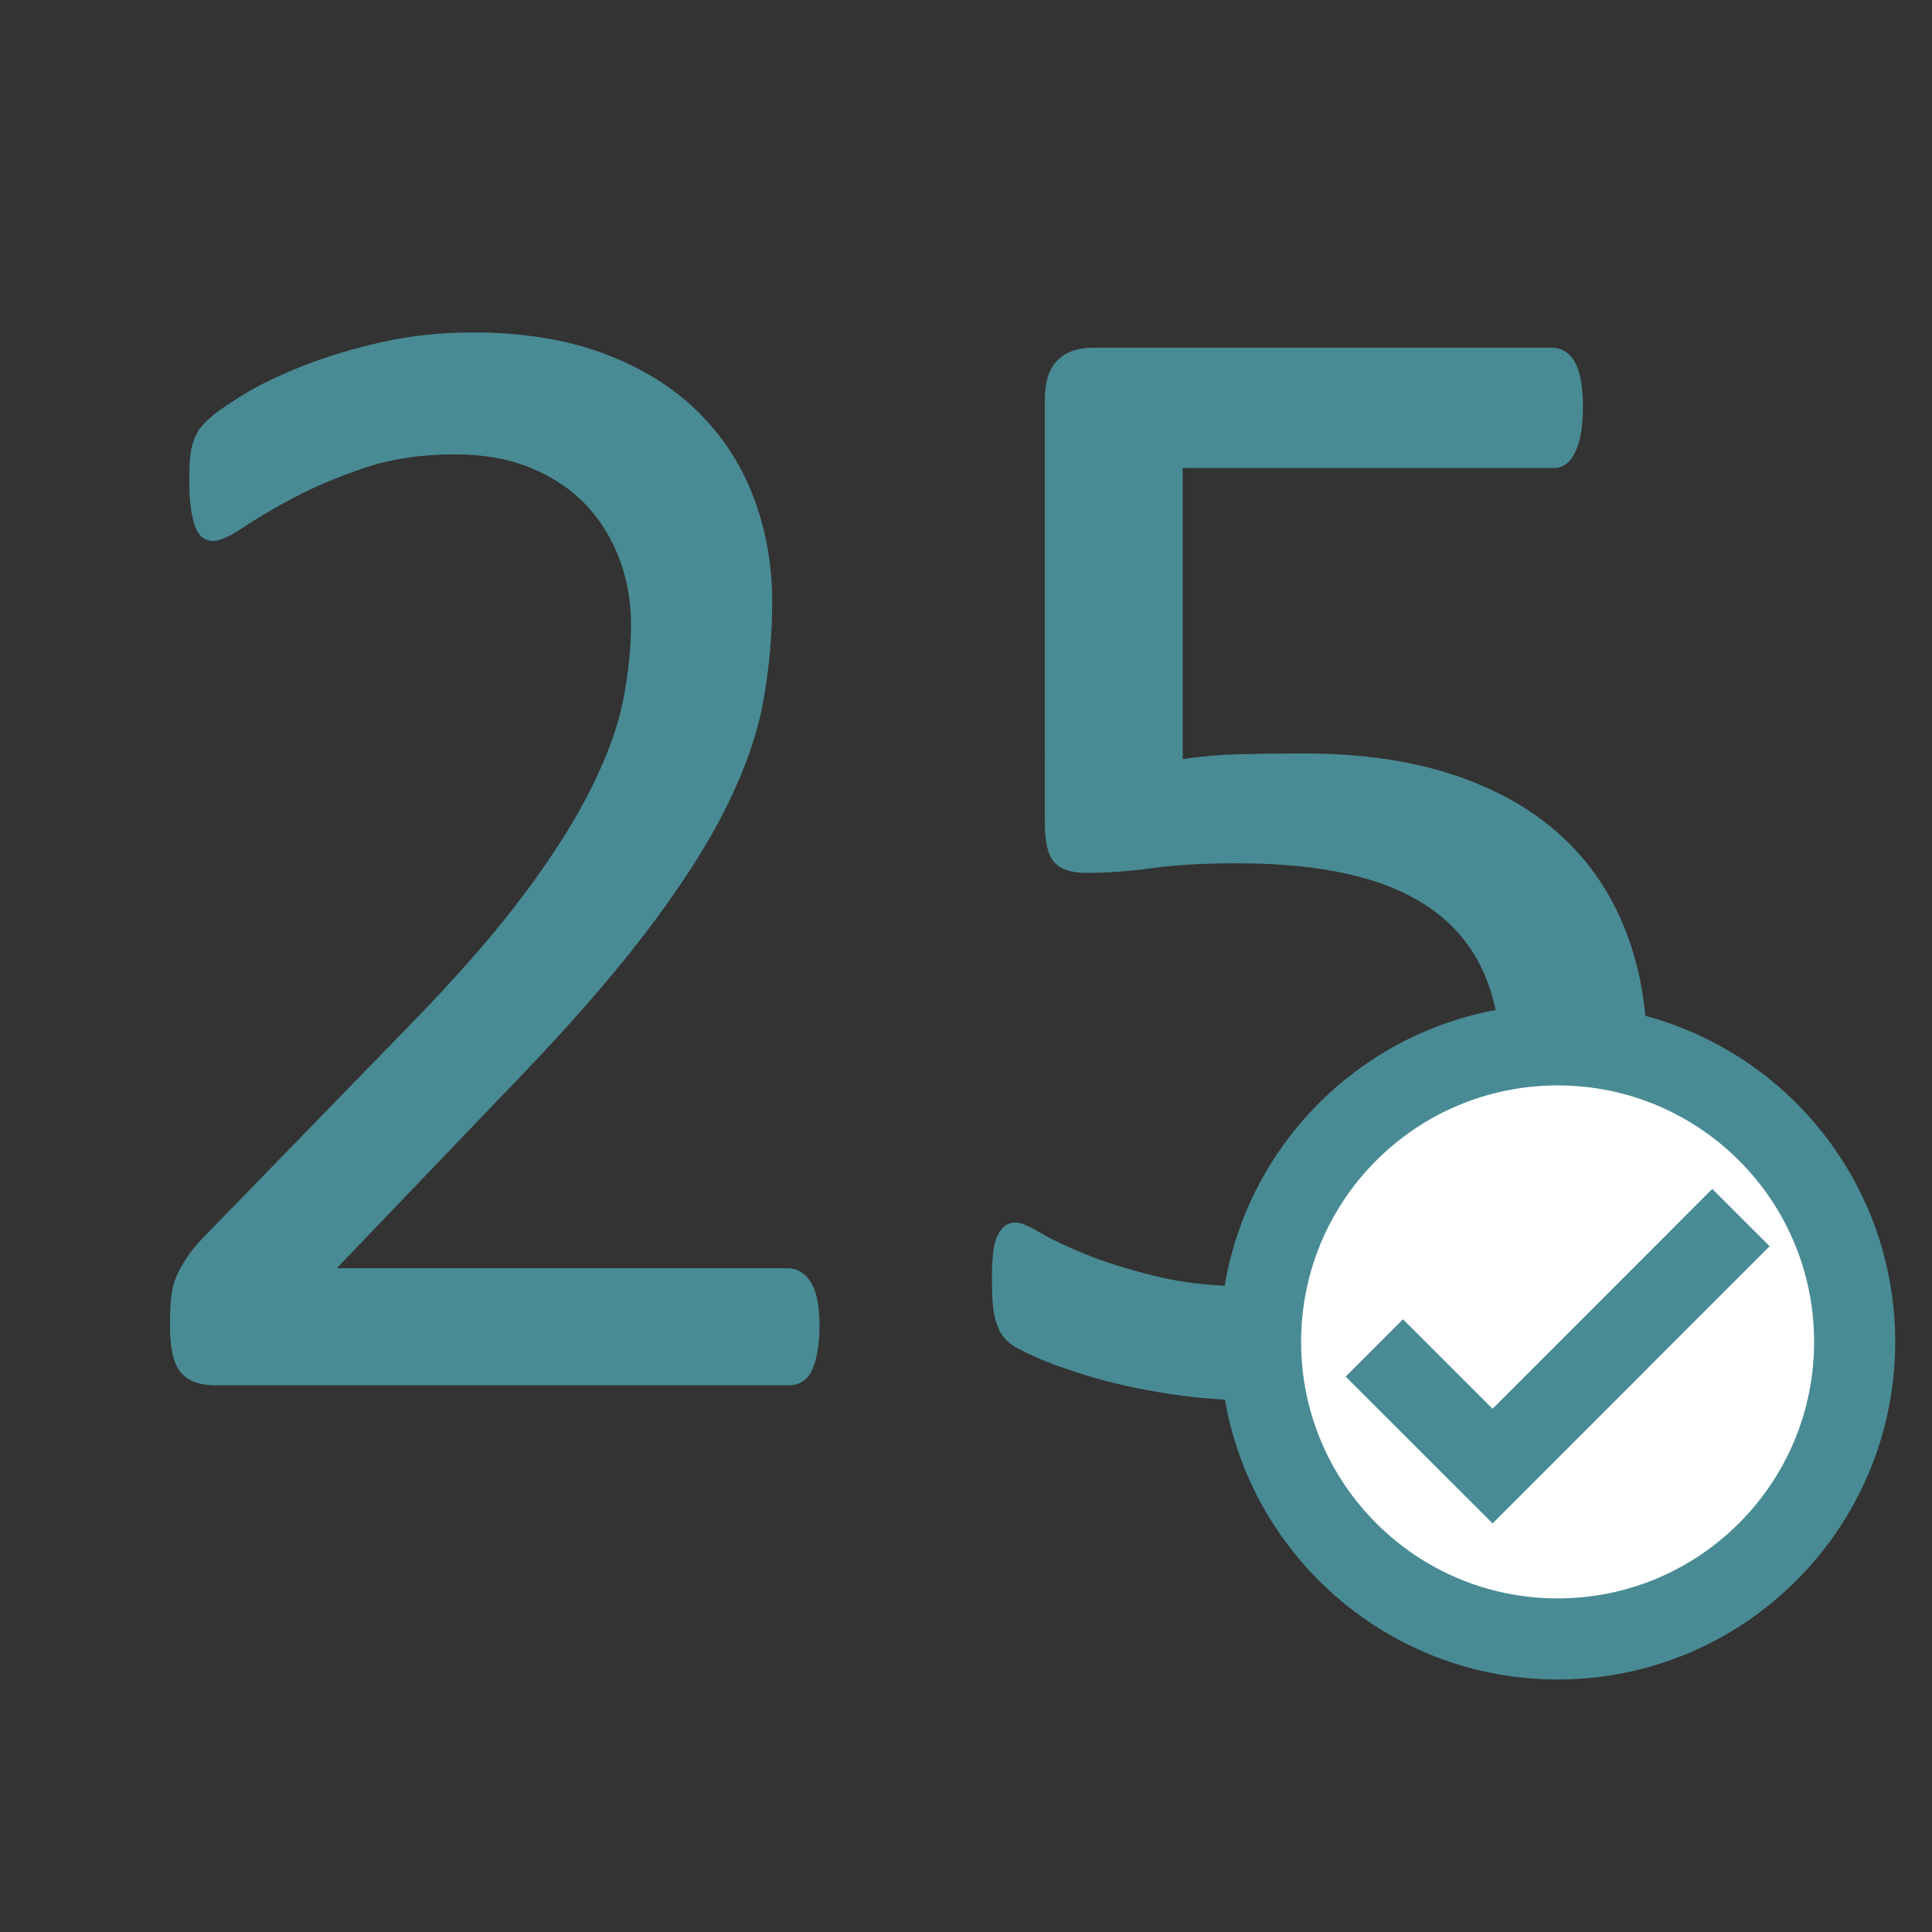
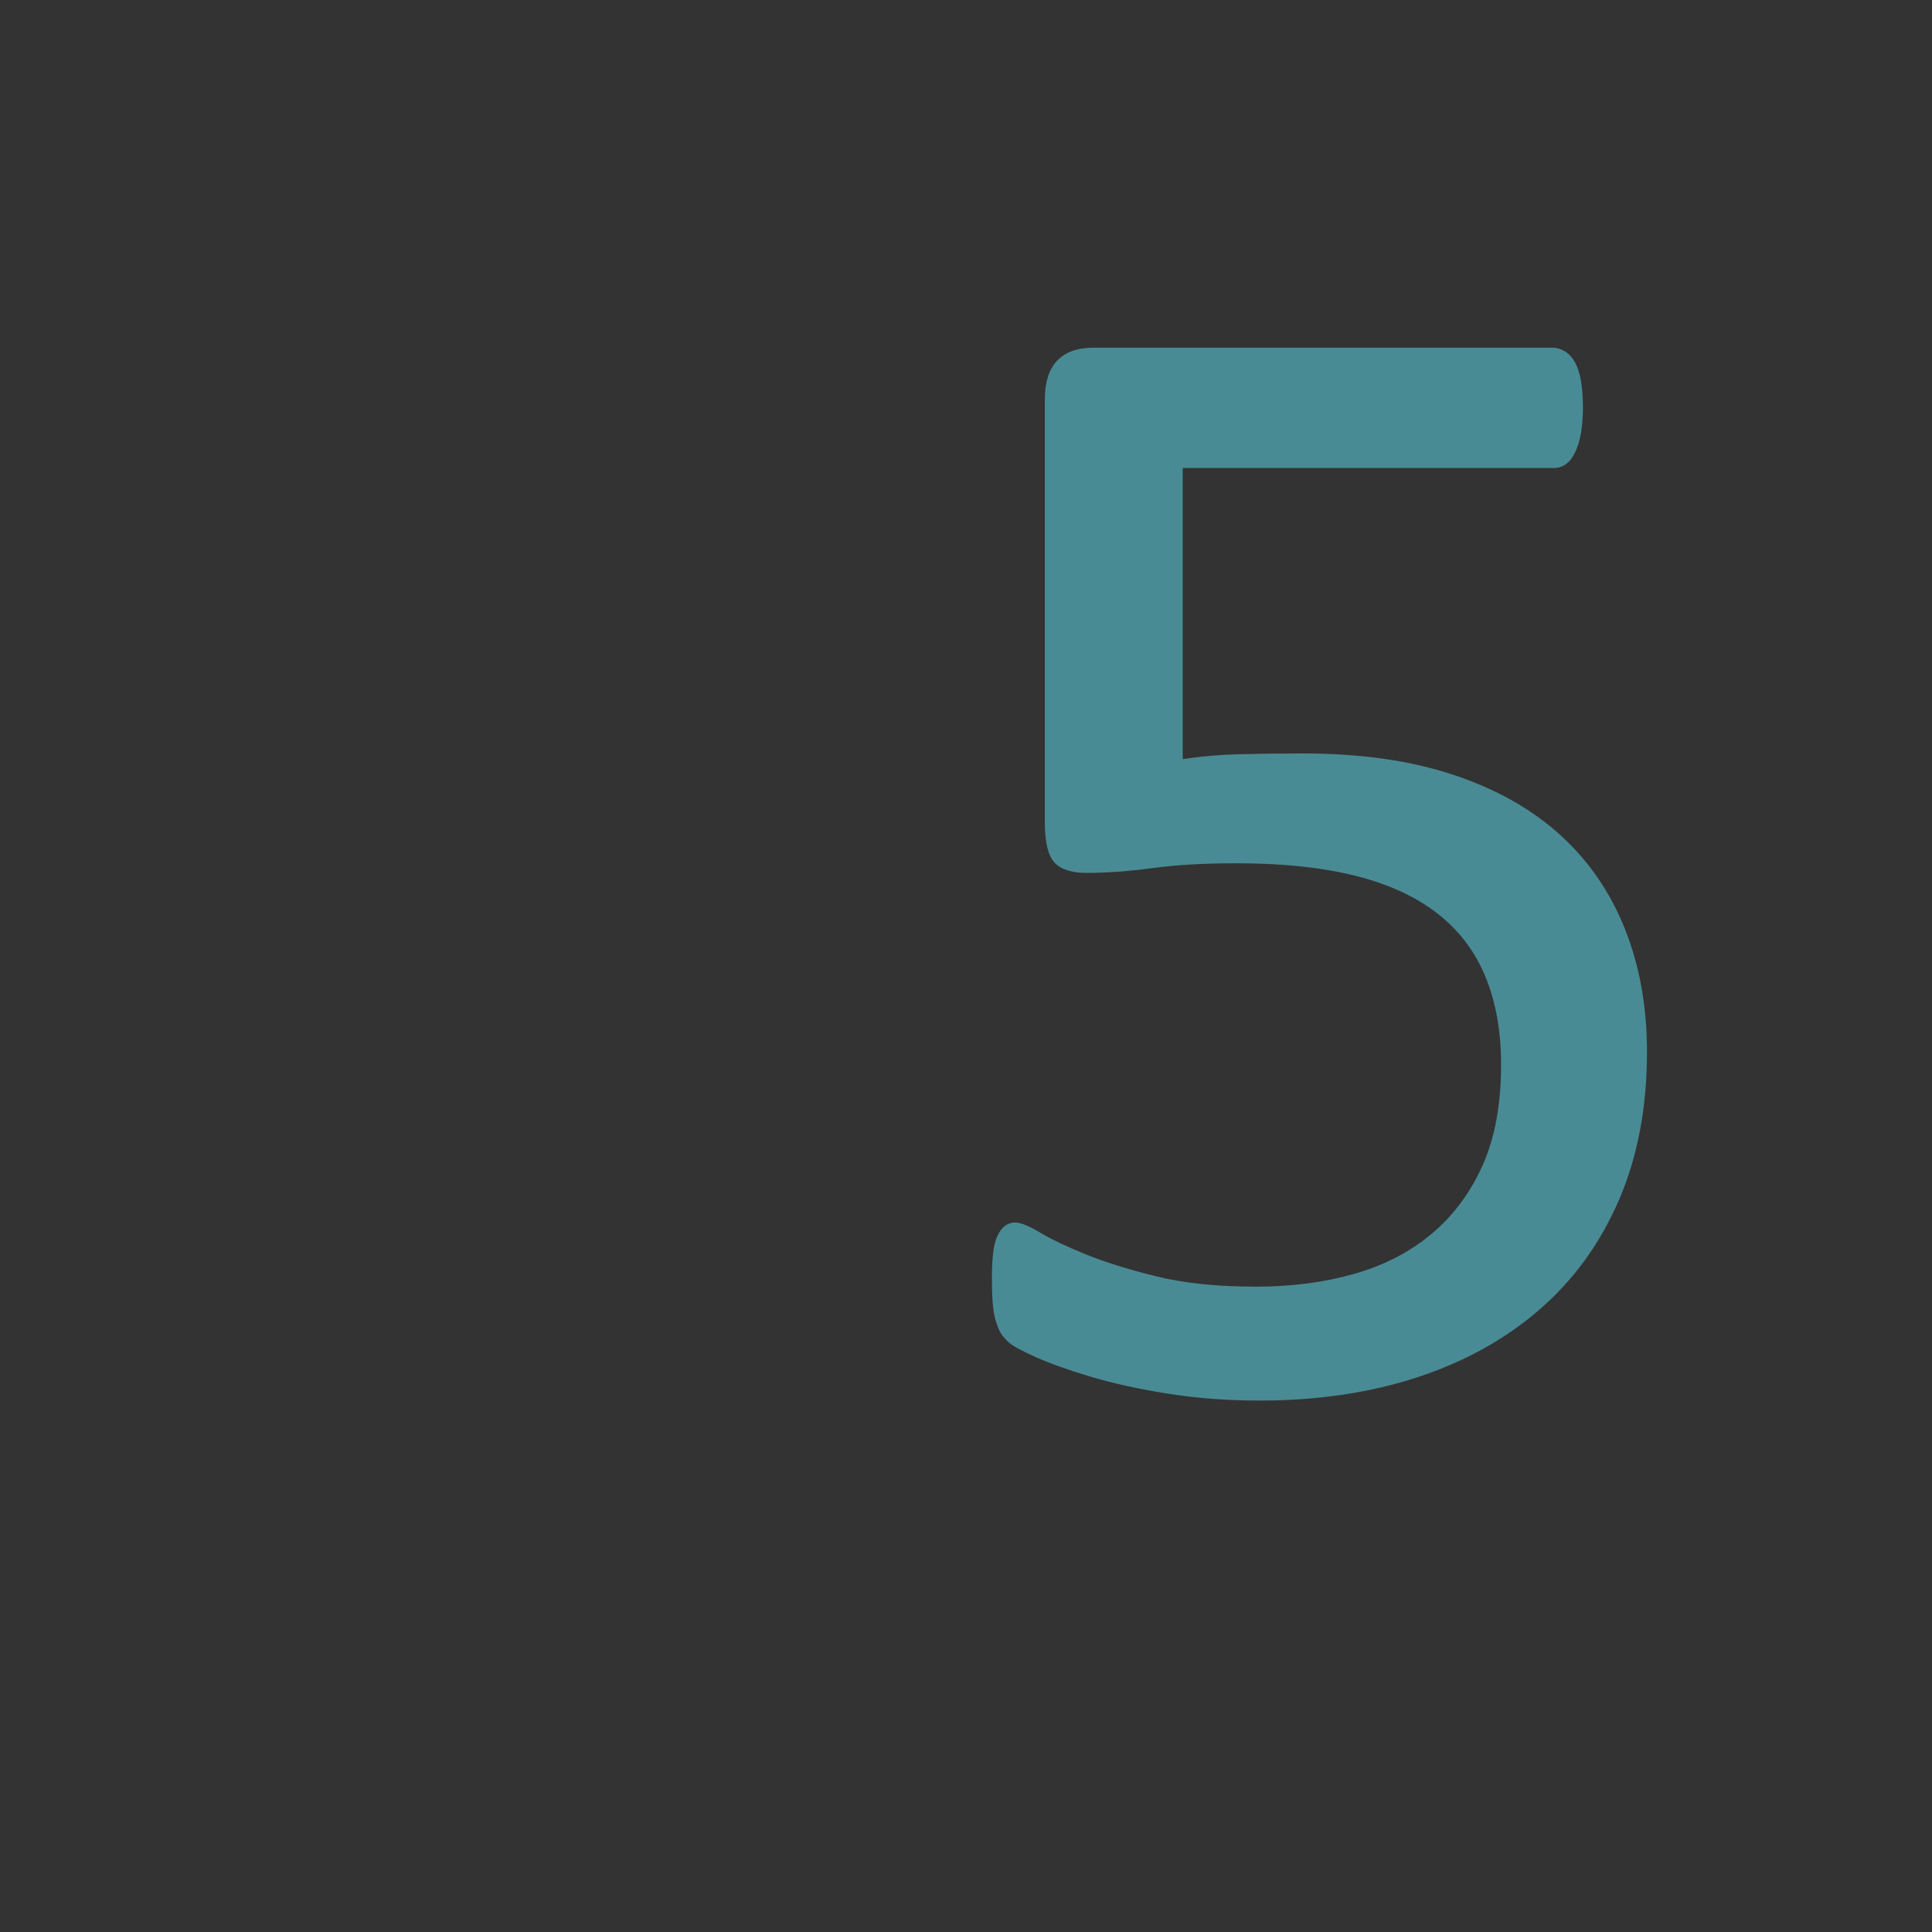
<svg xmlns="http://www.w3.org/2000/svg" version="1.1" id="Layer_1" x="0px" y="0px" width="100px" height="100px" viewBox="0 0 100 100" enable-background="new 0 0 100 100" xml:space="preserve">
  <rect x="0" y="0" width="100" height="100" fill="#333333" stroke="none" />
  <g>
-     <path fill="#498B94" d="M42.416,68.633c0,0.498-0.035,0.941-0.104,1.328c-0.07,0.388-0.166,0.713-0.291,0.976   c-0.124,0.263-0.29,0.456-0.498,0.581c-0.207,0.124-0.436,0.187-0.685,0.187H11.164c-0.388,0-0.726-0.048-1.017-0.146   c-0.29-0.097-0.539-0.255-0.747-0.478c-0.207-0.221-0.36-0.539-0.456-0.954c-0.098-0.415-0.146-0.927-0.146-1.536   c0-0.553,0.021-1.037,0.064-1.452c0.043-0.415,0.135-0.781,0.278-1.1s0.321-0.637,0.535-0.955c0.214-0.317,0.491-0.656,0.834-1.017   l10.734-11.04c2.48-2.545,4.469-4.828,5.966-6.849c1.497-2.019,2.652-3.859,3.464-5.52s1.347-3.168,1.604-4.523   s0.385-2.629,0.385-3.819c0-1.189-0.2-2.317-0.6-3.382c-0.399-1.065-0.978-1.999-1.734-2.802c-0.757-0.802-1.706-1.438-2.848-1.909   c-1.142-0.47-2.455-0.706-3.939-0.706c-1.742,0-3.305,0.235-4.689,0.706c-1.385,0.471-2.599,0.982-3.641,1.536   c-1.042,0.554-1.913,1.065-2.612,1.536C11.899,27.766,11.378,28,11.036,28c-0.2,0-0.378-0.055-0.536-0.166   c-0.157-0.11-0.285-0.291-0.385-0.54c-0.1-0.249-0.178-0.581-0.235-0.996s-0.085-0.913-0.085-1.494   c0-0.415,0.014-0.774,0.042-1.079c0.027-0.304,0.076-0.567,0.145-0.789c0.069-0.221,0.159-0.429,0.27-0.623   c0.11-0.193,0.332-0.436,0.664-0.727c0.332-0.29,0.906-0.685,1.722-1.183c0.816-0.498,1.84-0.989,3.071-1.474   c1.231-0.483,2.587-0.892,4.067-1.224c1.48-0.332,3.037-0.498,4.669-0.498c2.601,0,4.876,0.367,6.828,1.1   c1.95,0.733,3.569,1.736,4.855,3.009c1.287,1.273,2.248,2.753,2.885,4.441c0.636,1.688,0.955,3.486,0.955,5.396   c0,1.716-0.152,3.424-0.457,5.125c-0.305,1.702-0.948,3.542-1.93,5.521c-0.983,1.979-2.401,4.178-4.254,6.599   c-1.854,2.422-4.316,5.209-7.388,8.363l-8.508,8.882h23.367c0.221,0,0.436,0.063,0.643,0.187c0.208,0.125,0.387,0.312,0.54,0.561   c0.151,0.249,0.262,0.561,0.332,0.934C42.381,67.699,42.416,68.135,42.416,68.633z" />
    <path fill="#498B94" d="M85.248,54.438c0,2.878-0.484,5.438-1.453,7.678c-0.969,2.242-2.338,4.13-4.108,5.666   c-1.771,1.535-3.881,2.705-6.329,3.507c-2.449,0.802-5.168,1.204-8.156,1.204c-1.66,0-3.236-0.118-4.73-0.354   s-2.822-0.525-3.984-0.871s-2.117-0.686-2.864-1.018s-1.225-0.594-1.432-0.788c-0.208-0.193-0.353-0.374-0.437-0.54   c-0.082-0.166-0.159-0.366-0.228-0.602c-0.069-0.234-0.118-0.532-0.146-0.893c-0.027-0.358-0.041-0.788-0.041-1.286   c0-0.47,0.021-0.893,0.062-1.266c0.042-0.374,0.118-0.678,0.229-0.913s0.241-0.408,0.395-0.52c0.151-0.109,0.325-0.166,0.519-0.166   c0.276,0,0.705,0.174,1.287,0.52c0.58,0.346,1.361,0.72,2.345,1.12c0.981,0.401,2.199,0.782,3.652,1.142   c1.452,0.36,3.175,0.539,5.167,0.539c1.854,0,3.555-0.221,5.105-0.664c1.549-0.441,2.884-1.134,4.005-2.074   c1.12-0.94,1.999-2.124,2.636-3.549c0.636-1.425,0.954-3.161,0.954-5.209c0-1.715-0.27-3.23-0.81-4.545   c-0.539-1.313-1.369-2.407-2.49-3.278c-1.12-0.872-2.539-1.521-4.254-1.951c-1.716-0.429-3.764-0.644-6.143-0.644   c-1.688,0-3.141,0.084-4.357,0.25c-1.219,0.166-2.353,0.248-3.404,0.248c-0.774,0-1.328-0.179-1.66-0.539   c-0.332-0.359-0.498-1.051-0.498-2.075V20.696c0-0.913,0.215-1.591,0.644-2.034c0.429-0.442,1.044-0.664,1.847-0.664h23.782   c0.222,0,0.436,0.063,0.644,0.187c0.207,0.125,0.38,0.312,0.519,0.561c0.138,0.249,0.241,0.567,0.312,0.955   c0.068,0.388,0.104,0.844,0.104,1.37c0,0.996-0.133,1.771-0.397,2.324c-0.265,0.554-0.636,0.83-1.112,0.83H61.217V39.29   c0.934-0.139,1.887-0.222,2.859-0.25c0.973-0.026,2.1-0.041,3.379-0.041c2.959,0,5.544,0.367,7.757,1.1   c2.213,0.733,4.058,1.771,5.538,3.113c1.479,1.342,2.599,2.967,3.358,4.877C84.868,49.997,85.248,52.114,85.248,54.438z" />
  </g>
  <g>
    <g>
      <g>
-         <path fill="#FFFFFF" stroke="#498B94" stroke-width="4.197" stroke-miterlimit="10" d="M80.622,84.831     c-8.492,0-15.375-6.886-15.375-15.373c0-8.496,6.882-15.375,15.375-15.375c8.494,0,15.374,6.878,15.374,15.375     C95.996,77.943,89.116,84.831,80.622,84.831z" />
-         <polyline fill="none" stroke="#498B94" stroke-width="4.197" stroke-miterlimit="10" points="71.135,69.77 77.256,75.885      90.111,63.021    " />
-       </g>
+         </g>
    </g>
  </g>
</svg>